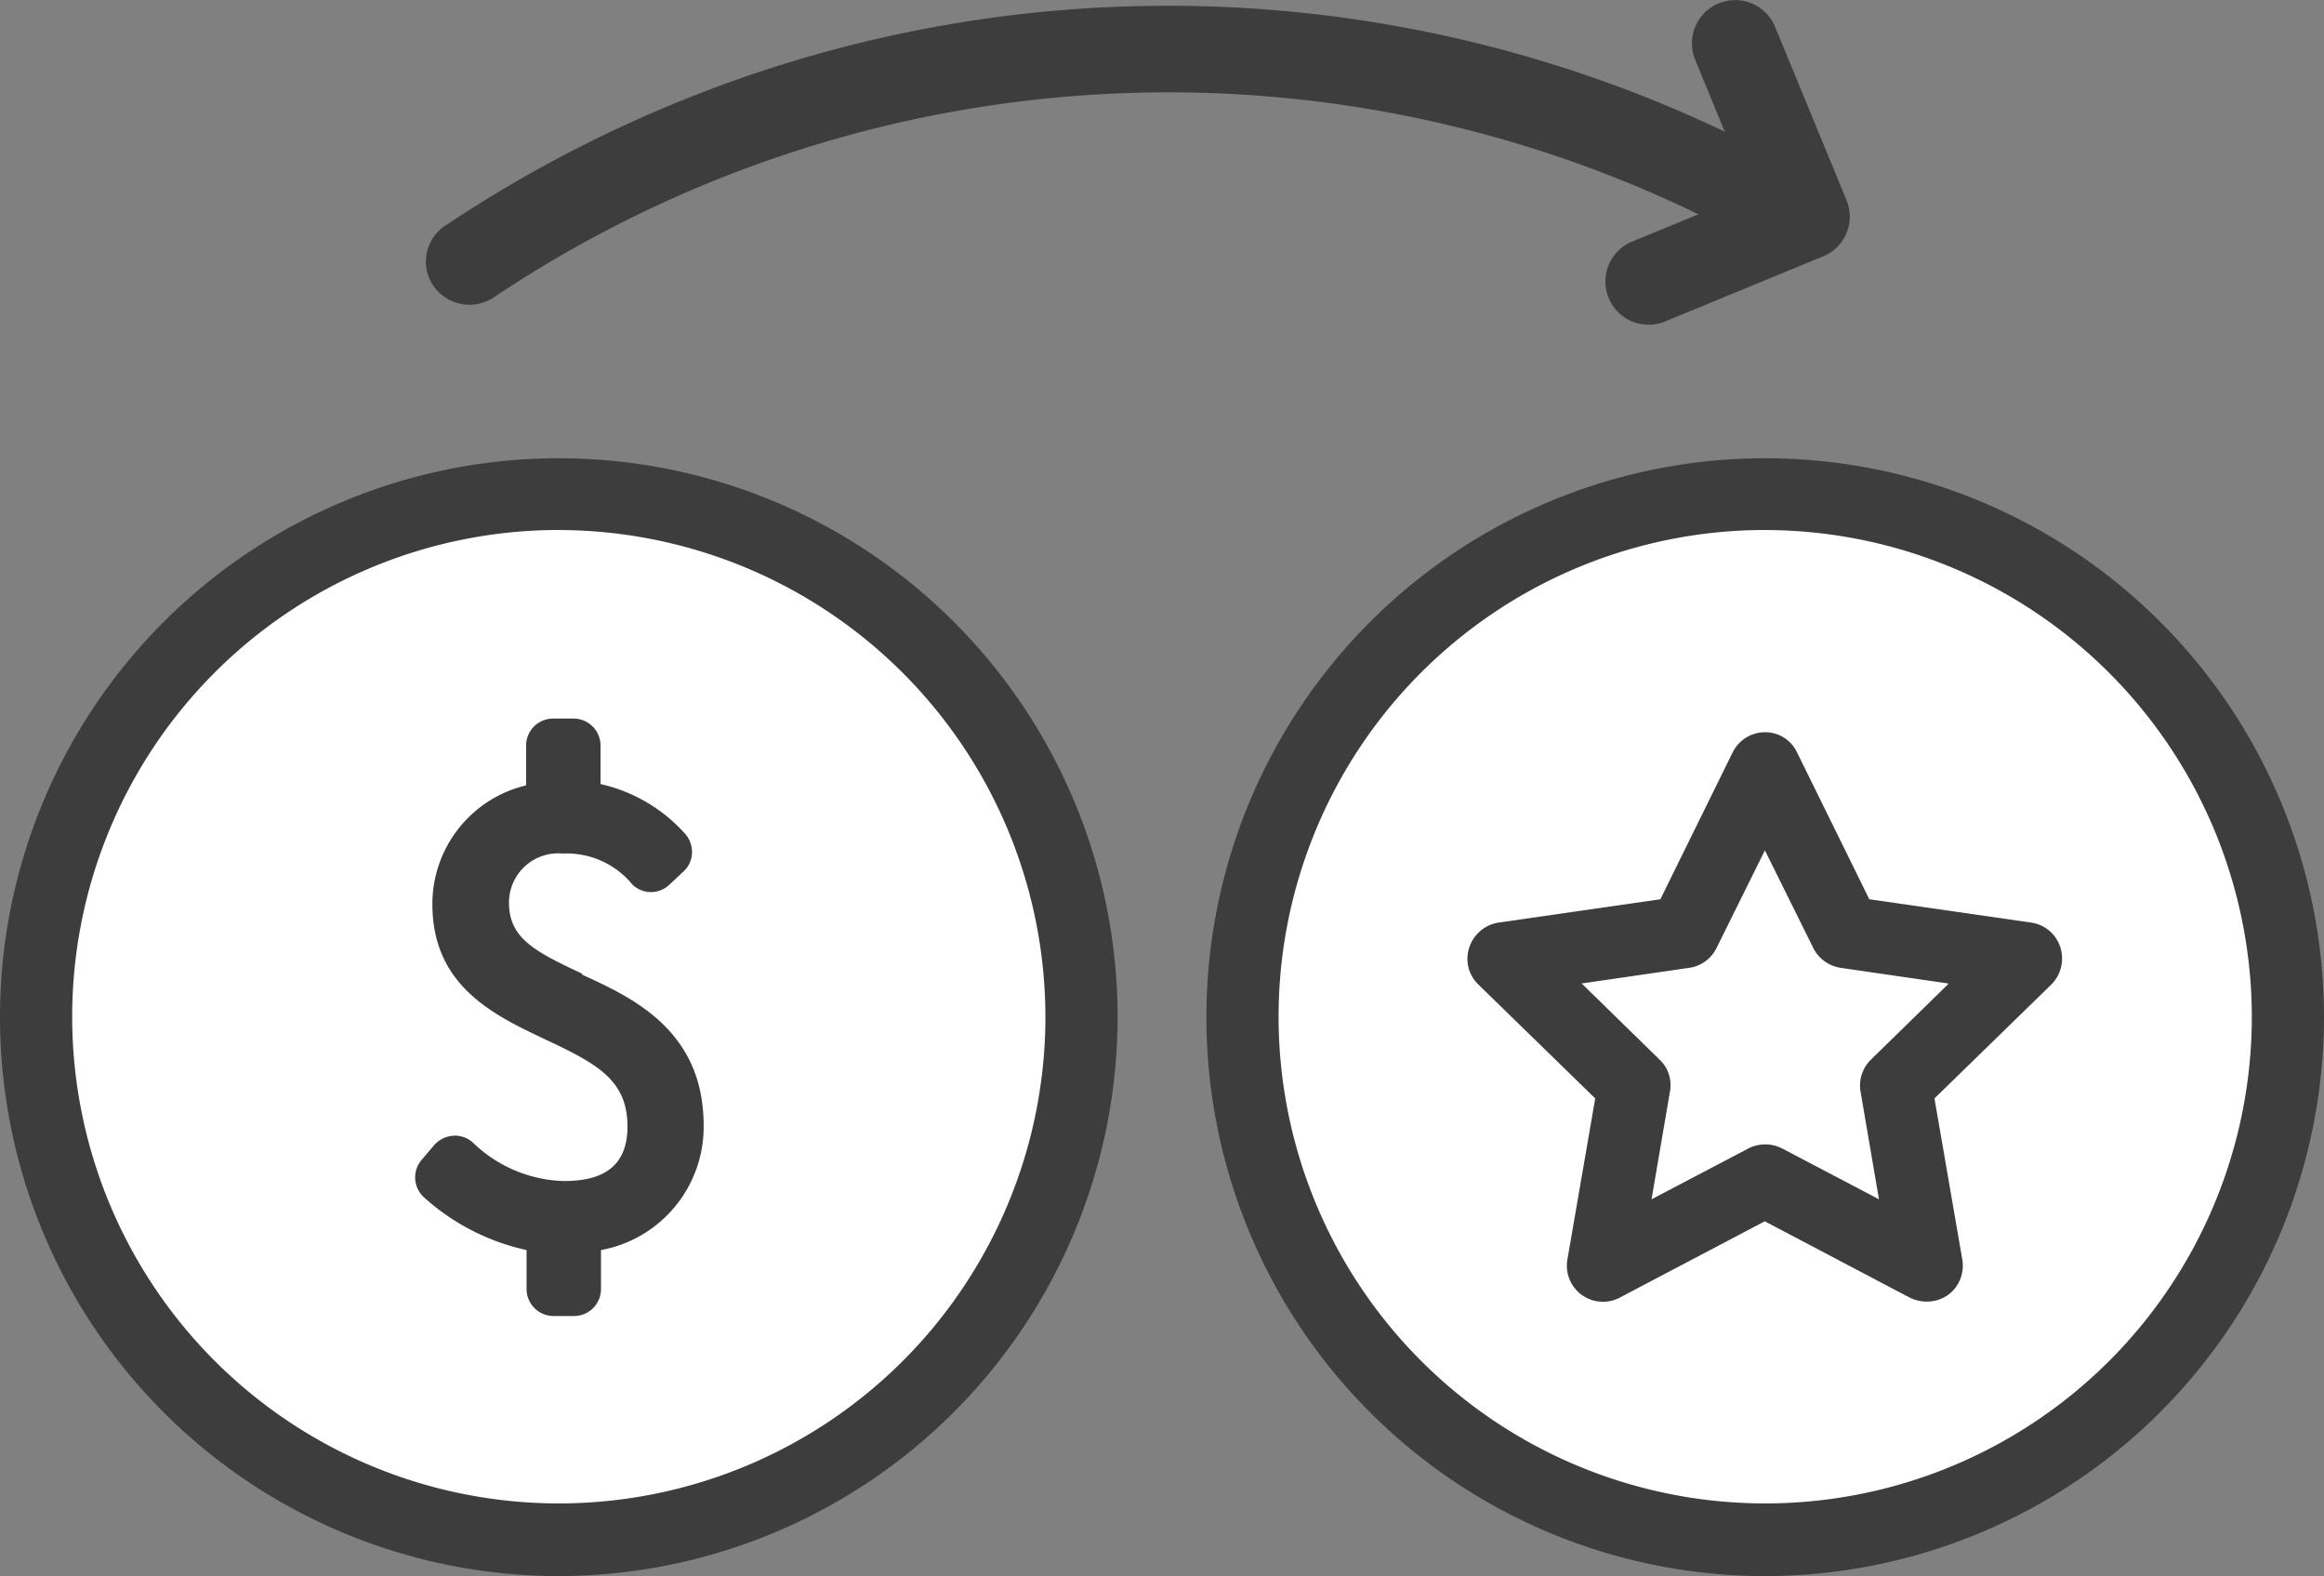
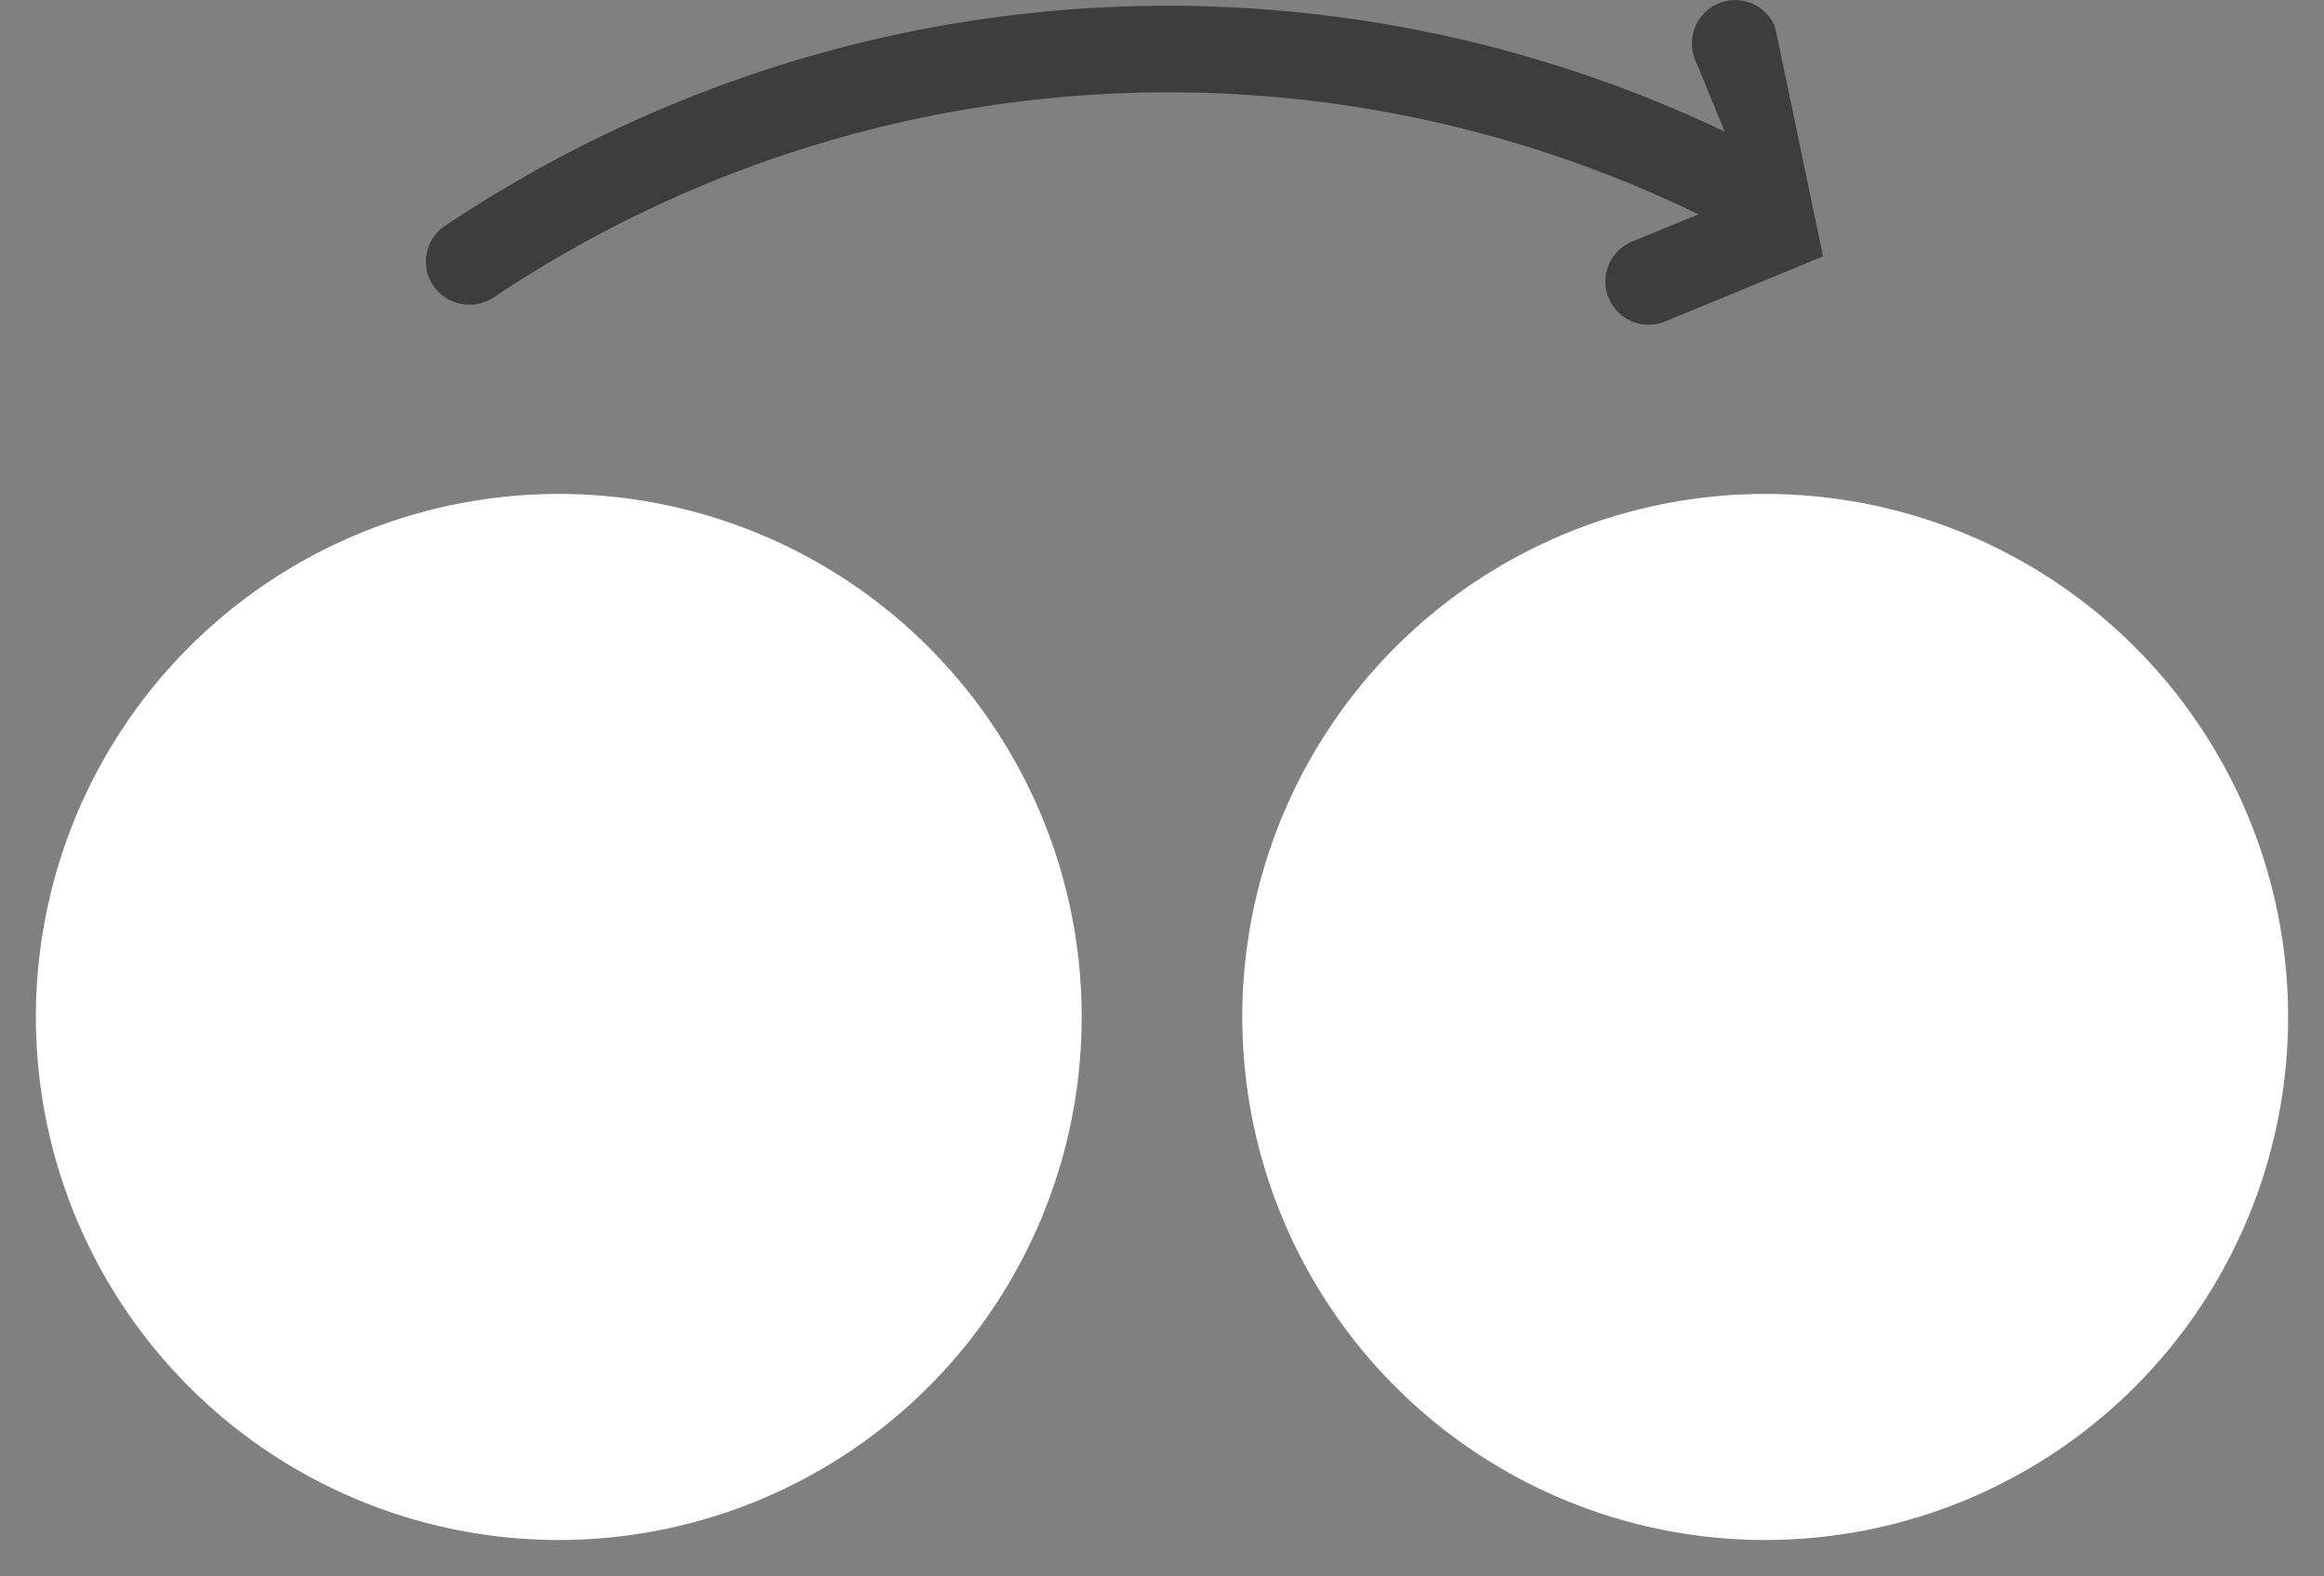
<svg xmlns="http://www.w3.org/2000/svg" width="45.719" height="31" viewBox="0 0 45.719 31">
  <rect x="0" y="0" width="45.719" height="31" fill="#808080" stroke="none" />
  <g id="redeem-your-points" transform="translate(-0.8 -0.014)">
    <path id="Trazado_1690" data-name="Trazado 1690" d="M11.887,31.6A10.287,10.287,0,1,0,1.6,21.318,10.287,10.287,0,0,0,11.887,31.6Z" transform="translate(-0.094 -1.297)" fill="#fff" />
-     <path id="Trazado_1691" data-name="Trazado 1691" d="M11.793,32.216A10.993,10.993,0,1,1,22.786,21.223,11.006,11.006,0,0,1,11.793,32.216Zm0-20.575a9.573,9.573,0,1,0,9.573,9.573A9.587,9.587,0,0,0,11.793,11.642Z" transform="translate(0 -1.203)" fill="#3d3d3d" />
-     <path id="Trazado_1692" data-name="Trazado 1692" d="M13.341,21.05c-.944-.441-1.438-.7-1.438-1.4a.969.969,0,0,1,1.059-.962,1.67,1.67,0,0,1,1.368.609.525.525,0,0,0,.732,0l.274-.256a.522.522,0,0,0,.168-.379.547.547,0,0,0-.159-.388,3.165,3.165,0,0,0-1.641-.953v-.759a.531.531,0,0,0-.529-.529h-.406a.531.531,0,0,0-.529.529v.785a2.4,2.4,0,0,0-1.844,2.338c0,1.615,1.226,2.188,2.215,2.656,1.032.485,1.623.8,1.623,1.72s-.679,1.068-1.253,1.068a2.673,2.673,0,0,1-1.791-.759.523.523,0,0,0-.388-.132.557.557,0,0,0-.371.185l-.247.291a.529.529,0,0,0,.053.741,4.415,4.415,0,0,0,2.012,1.032v.768a.531.531,0,0,0,.529.529h.406a.531.531,0,0,0,.529-.529v-.768a2.465,2.465,0,0,0,2.02-2.444c0-1.87-1.385-2.514-2.391-2.973Z" transform="translate(-1.09 -1.886)" fill="#3d3d3d" />
    <path id="Trazado_1693" data-name="Trazado 1693" d="M38.787,31.6A10.287,10.287,0,1,0,28.5,21.318,10.287,10.287,0,0,0,38.787,31.6Z" transform="translate(-3.261 -1.297)" fill="#fff" />
-     <path id="Trazado_1694" data-name="Trazado 1694" d="M38.693,32.216A10.993,10.993,0,1,1,49.686,21.223,11.006,11.006,0,0,1,38.693,32.216Zm0-20.575a9.573,9.573,0,1,0,9.573,9.573A9.587,9.587,0,0,0,38.693,11.642Z" transform="translate(-3.167 -1.203)" fill="#3d3d3d" />
-     <path id="Trazado_1695" data-name="Trazado 1695" d="M39.473,17.14l1.588,3.22,3.556.521-2.567,2.506.6,3.538-3.176-1.676L36.3,26.925l.609-3.538-2.576-2.506,3.556-.521Z" transform="translate(-3.947 -2.016)" fill="#fff" />
-     <path id="Trazado_1696" data-name="Trazado 1696" d="M42.554,27.536a.749.749,0,0,1-.335-.079l-2.85-1.5-2.85,1.5a.71.71,0,0,1-1.032-.75l.547-3.167-2.3-2.241a.7.7,0,0,1-.176-.732.721.721,0,0,1,.573-.485l3.185-.459,1.42-2.885a.711.711,0,0,1,.635-.4.692.692,0,0,1,.635.4l1.42,2.885,3.185.459a.707.707,0,0,1,.573.485.727.727,0,0,1-.176.732l-2.3,2.241.547,3.167a.715.715,0,0,1-.282.7A.723.723,0,0,1,42.554,27.536Zm-6.785-6.255,1.535,1.5a.689.689,0,0,1,.2.626l-.362,2.117,1.906-1a.729.729,0,0,1,.662,0l1.906,1-.362-2.117a.713.713,0,0,1,.2-.626l1.535-1.5-2.126-.309a.722.722,0,0,1-.538-.388l-.953-1.923-.953,1.923a.707.707,0,0,1-.538.388l-2.126.309Z" transform="translate(-3.852 -1.922)" fill="#3d3d3d" />
-     <path id="Trazado_1697" data-name="Trazado 1697" d="M37.772,6.336l3.106-1.279a.844.844,0,0,0,.459-1.112L39.934.54a.85.85,0,1,0-1.57.653l1.076,2.62-2.32.953a.85.85,0,1,0,.653,1.57Z" transform="translate(-4.214 0)" fill="#3d3d3d" />
+     <path id="Trazado_1697" data-name="Trazado 1697" d="M37.772,6.336l3.106-1.279L39.934.54a.85.85,0,1,0-1.57.653l1.076,2.62-2.32.953a.85.85,0,1,0,.653,1.57Z" transform="translate(-4.214 0)" fill="#3d3d3d" />
    <path id="Trazado_1698" data-name="Trazado 1698" d="M36.952,4.746a.844.844,0,0,0,.079-1.526A25.473,25.473,0,0,0,15.187,2.064a25.762,25.762,0,0,0-4.517,2.409.842.842,0,0,0-.229,1.173.861.861,0,0,0,1.182.238A23.855,23.855,0,0,1,36.238,4.71a.836.836,0,0,0,.723.035Z" transform="translate(-1.118 -0.015)" fill="#3d3d3d" />
  </g>
</svg>